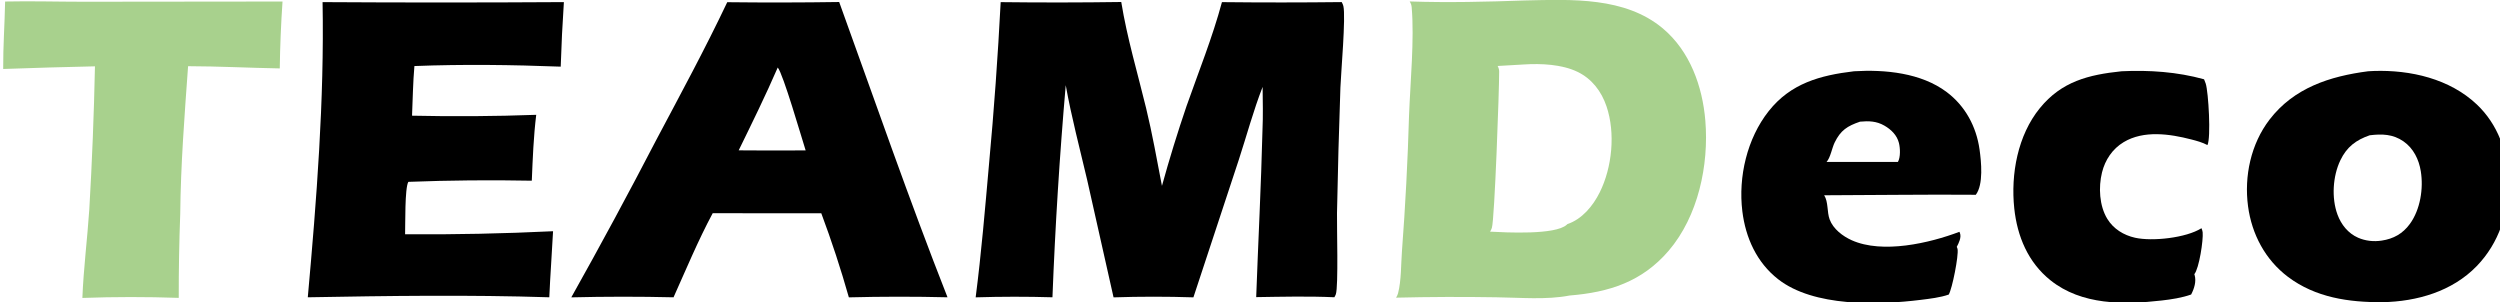
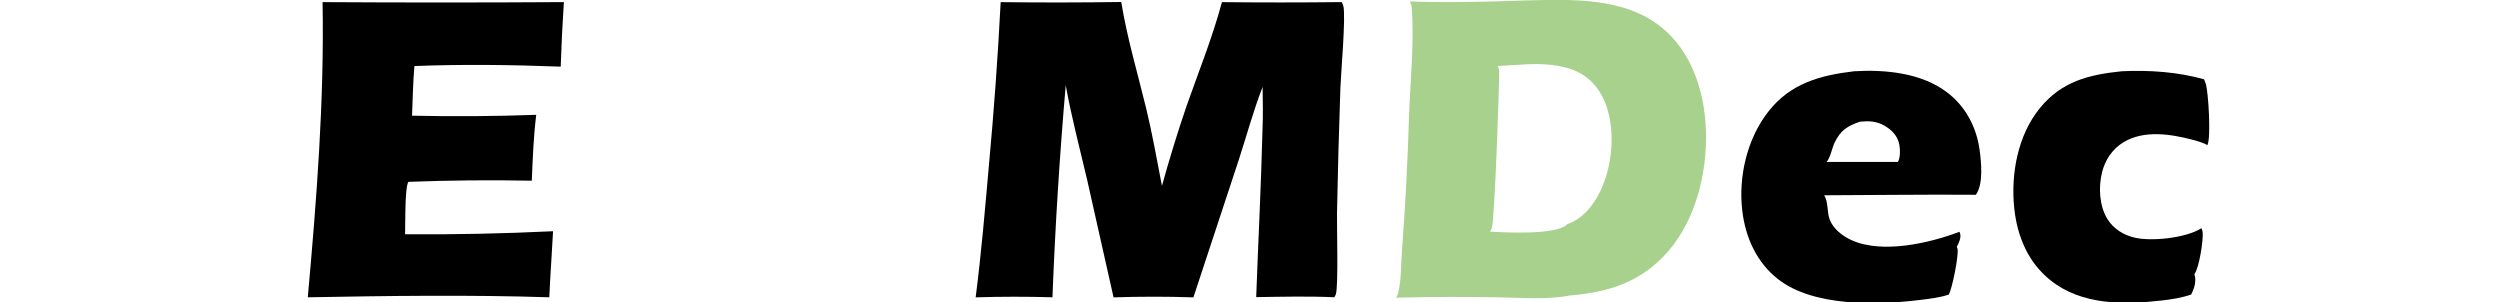
<svg xmlns="http://www.w3.org/2000/svg" width="200mm" height="24.2mm" viewBox="0 0 200 24.2" id="svg1" xml:space="preserve">
  <defs id="defs1" />
  <g id="layer1">
    <g id="g1" transform="matrix(0.265,0,0,0.265,-157.931,14.968)">
      <g id="g2" transform="matrix(0.421,0,0,0.421,556.751,-176.603)">
        <path d="m 1614.45,336.425 c 19.77,-0.96 40.02,0.434 59.14,5.744 0.06,0.141 0.13,0.281 0.19,0.424 0.1,0.238 0.18,0.481 0.28,0.72 0.27,0.654 0.54,1.301 0.75,1.974 1.97,6.132 3.85,38.902 1.23,44.072 -3.58,-1.933 -7.65,-3.029 -11.57,-4.045 -15.46,-3.997 -34.11,-6.711 -48.51,1.935 -8.02,4.821 -13.29,12.686 -15.52,21.702 -2.61,10.567 -1.96,23.898 3.79,33.311 4.42,7.228 11.75,11.712 19.91,13.534 12.36,2.762 36.61,0.142 47.62,-6.833 0.39,0.92 0.74,1.91 0.85,2.91 0.55,5.519 -2.49,25.813 -5.98,30.074 0.07,0.165 0.14,0.326 0.19,0.495 1.39,4.71 -0.29,9.897 -2.47,14.064 -6.66,2.362 -14.12,3.489 -21.12,4.292 -27.08,3.11 -57.37,3.385 -79.72,-14.473 -16.07,-12.84 -23.86,-31.465 -25.99,-51.571 -2.6,-24.561 2.45,-52.39 18.37,-71.917 15.62,-19.162 34.94,-23.947 58.56,-26.412 z" id="path50" />
-         <path fill="#a8d18d" d="m 96.813,286.414 c 18.675,-0.412 37.494,0.155 56.187,0.158 l 142.735,-0.155 q -1.638,23.955 -1.977,47.963 c -21.934,-0.385 -43.783,-1.535 -65.742,-1.591 -2.534,35.142 -5.29,70.698 -5.631,105.932 q -1.118,30.088 -1.069,60.196 -34.55,-1.193 -69.099,0.044 c 0.824,-21.145 3.565,-42.35 4.961,-63.487 q 3,-51.256 4.061,-102.588 -32.909,0.719 -65.804,1.895 c -0.105,-16.064 1.083,-32.279 1.379,-48.367 z" id="path51" />
        <path d="m 1422.59,336.425 c 22.21,-1.351 48.13,1.112 66.48,14.915 13.33,10.022 21.25,24.775 23.55,41.159 1.22,8.743 2.91,25.09 -2.68,32.494 -36.23,-0.313 -72.51,0.28 -108.74,0.35 3.06,4.708 1.94,11.936 3.92,17.3 2.54,6.874 9.39,12.065 15.87,14.96 22.09,9.884 55.8,2.071 77.2,-6.062 0.12,0.28 0.26,0.554 0.37,0.84 1.2,3.202 -0.82,7.196 -2.28,9.962 0.23,0.49 0.48,1.054 0.58,1.587 0.85,4.638 -3.8,28.354 -6.33,32.609 -6.15,2.135 -13.5,2.984 -19.95,3.788 -30.66,3.814 -76.84,5.169 -102.39,-14.791 -15.34,-11.986 -23.34,-29.72 -25.67,-48.76 -3,-24.622 3.37,-52.136 18.91,-71.777 15.75,-19.914 36.86,-25.68 61.16,-28.574 z m 4.35,36.133 c -9.16,3.127 -13.93,6.187 -18.22,14.962 -1.94,3.955 -2.98,10.829 -5.8,13.908 l 27.5,-0.007 23.68,-0.005 c 1.93,-3.337 1.65,-9.847 0.72,-13.568 -1.4,-5.6 -5.59,-9.673 -10.47,-12.469 -5.62,-3.218 -11.12,-3.402 -17.41,-2.821 z" id="path52" />
-         <path d="m 1791.29,336.426 q 2.02,-0.146 4.05,-0.212 c 26.23,-0.868 54.37,5.552 73.9,24.05 14.99,14.195 22.18,34.064 22.61,54.464 0.48,22.739 -6.71,44.855 -22.68,61.369 -17.62,18.219 -42.9,25.449 -67.66,25.919 -24.07,0.128 -47.99,-3.285 -67.75,-18.186 -16.26,-12.255 -25.93,-30.549 -28.61,-50.587 -2.88,-21.582 2.03,-44.668 15.38,-62.106 17.46,-22.812 43.29,-31.156 70.76,-34.711 z m 1.09,45.897 c -9.81,3.403 -16.42,8.324 -21.02,17.915 -5.47,11.386 -6.44,27.127 -2.07,38.96 2.66,7.215 7.62,13.431 14.76,16.574 5.3,2.332 11.24,2.947 16.94,2.069 8.48,-1.265 15.13,-4.981 20.23,-11.988 7.45,-10.249 9.82,-25.328 7.81,-37.741 -1.36,-8.46 -5.26,-16.455 -12.43,-21.434 -7.58,-5.258 -15.42,-5.415 -24.22,-4.355 z" id="path53" />
        <path d="m 324.454,286.842 q 86.519,0.541 173.037,-0.011 -1.548,23.121 -2.274,46.283 c -35.039,-1.325 -69.867,-1.794 -104.911,-0.431 -1.027,11.777 -1.195,23.778 -1.701,35.595 q 44.534,0.993 89.049,-0.623 c -1.917,15.59 -2.529,31.547 -3.169,47.241 q -44.275,-0.866 -88.527,0.826 c -2.633,4.407 -2.102,30.841 -2.332,37.599 q 53.081,0.369 106.102,-2.197 c -0.795,15.799 -2.016,31.564 -2.694,47.375 -57.441,-1.848 -115.705,-1.036 -173.177,0.002 6.317,-70.113 11.887,-141.25 10.597,-211.659 z" id="path54" />
-         <path d="m 614.634,286.898 q 40.133,0.466 80.264,-0.137 c 25.59,70.695 50.135,141.756 77.681,211.74 q -35.37,-0.87 -70.738,0.049 -8.664,-30.558 -19.778,-60.312 l -20.442,0.007 -57.421,-0.029 c -10.423,19.42 -19.036,40.189 -28.077,60.297 q -36.661,-0.872 -73.321,0.037 31.419,-56.013 61.002,-113.018 c 17.341,-32.684 34.961,-65.199 50.83,-98.634 z m 36.203,46.828 c -8.697,20.075 -18.393,39.748 -28,59.401 l 21.206,0.107 26.808,-0.06 c -2.994,-9.356 -16.205,-55.058 -20.014,-59.448 z" id="path55" />
        <path d="m 810.702,286.85 q 43.231,0.528 86.461,-0.098 c 4.217,25.904 11.633,50.631 17.817,76.078 4.474,18.409 7.767,37.181 11.37,55.78 q 7.961,-28.867 17.623,-57.211 c 8.733,-24.849 18.537,-49.069 25.395,-74.55 q 42.932,0.478 85.872,-0.029 c 0.49,0.89 0.95,1.818 1.19,2.815 1.83,7.584 -1.69,47.66 -2.11,58.337 q -1.59,45.052 -2.45,90.123 c -0.16,9.406 1.07,52.644 -0.82,58.185 -0.26,0.772 -0.66,1.498 -1.08,2.191 -18.63,-0.841 -37.4,-0.377 -56.04,-0.093 1.436,-39.914 3.522,-79.772 4.507,-119.716 0.475,-10.325 0.196,-20.694 0.095,-31.028 -6.614,16.989 -11.452,35.005 -17.111,52.362 l -32.513,98.544 q -28.632,-0.933 -57.264,0.01 l -18.955,-84.353 c -5.299,-22.599 -11.232,-44.928 -15.331,-67.794 q -6.59,75.93 -9.525,152.088 -27.532,-0.806 -55.063,0.041 c 4.074,-31.732 6.747,-63.537 9.566,-95.397 q 5.376,-58.057 8.366,-116.285 z" id="path56" />
        <path fill="#a8d18d" d="m 1186.77,285.643 c 33.26,-0.746 71.7,-2.629 98.74,20.056 19.44,16.307 28.45,41.489 30.49,66.2 2.62,31.809 -5.14,68.435 -26.26,93.165 -19.04,22.282 -42.77,29.884 -71.09,32.159 -16.46,3.239 -35.83,1.457 -52.63,1.269 q -35.9,-0.597 -71.79,0.278 c 0.62,-0.986 1.13,-2.033 1.43,-3.164 2.36,-9.144 2.07,-20.897 2.8,-30.396 q 3.67,-48.528 5.07,-97.174 c 0.89,-23.482 3.88,-54.603 1.89,-77.475 -0.14,-1.639 -0.56,-2.795 -1.43,-4.196 27.63,0.932 55.17,0.261 82.78,-0.722 z m -0.76,45.899 -18.95,1.09 c 0.67,1.311 1.09,2.496 1.09,3.973 0.08,12.206 -3.28,106.276 -5.24,112.147 -0.31,0.951 -0.73,1.843 -1.28,2.683 11.34,0.588 46.78,2.506 54.97,-4.952 0.16,-0.147 0.31,-0.306 0.47,-0.458 10.55,-3.568 18.33,-12.996 23.18,-22.725 8.95,-17.968 11.35,-42.568 4.89,-61.693 -3.65,-10.792 -10.51,-19.814 -20.9,-24.809 -11.16,-5.363 -26.09,-6.033 -38.23,-5.256 z" id="path57" />
      </g>
    </g>
  </g>
</svg>